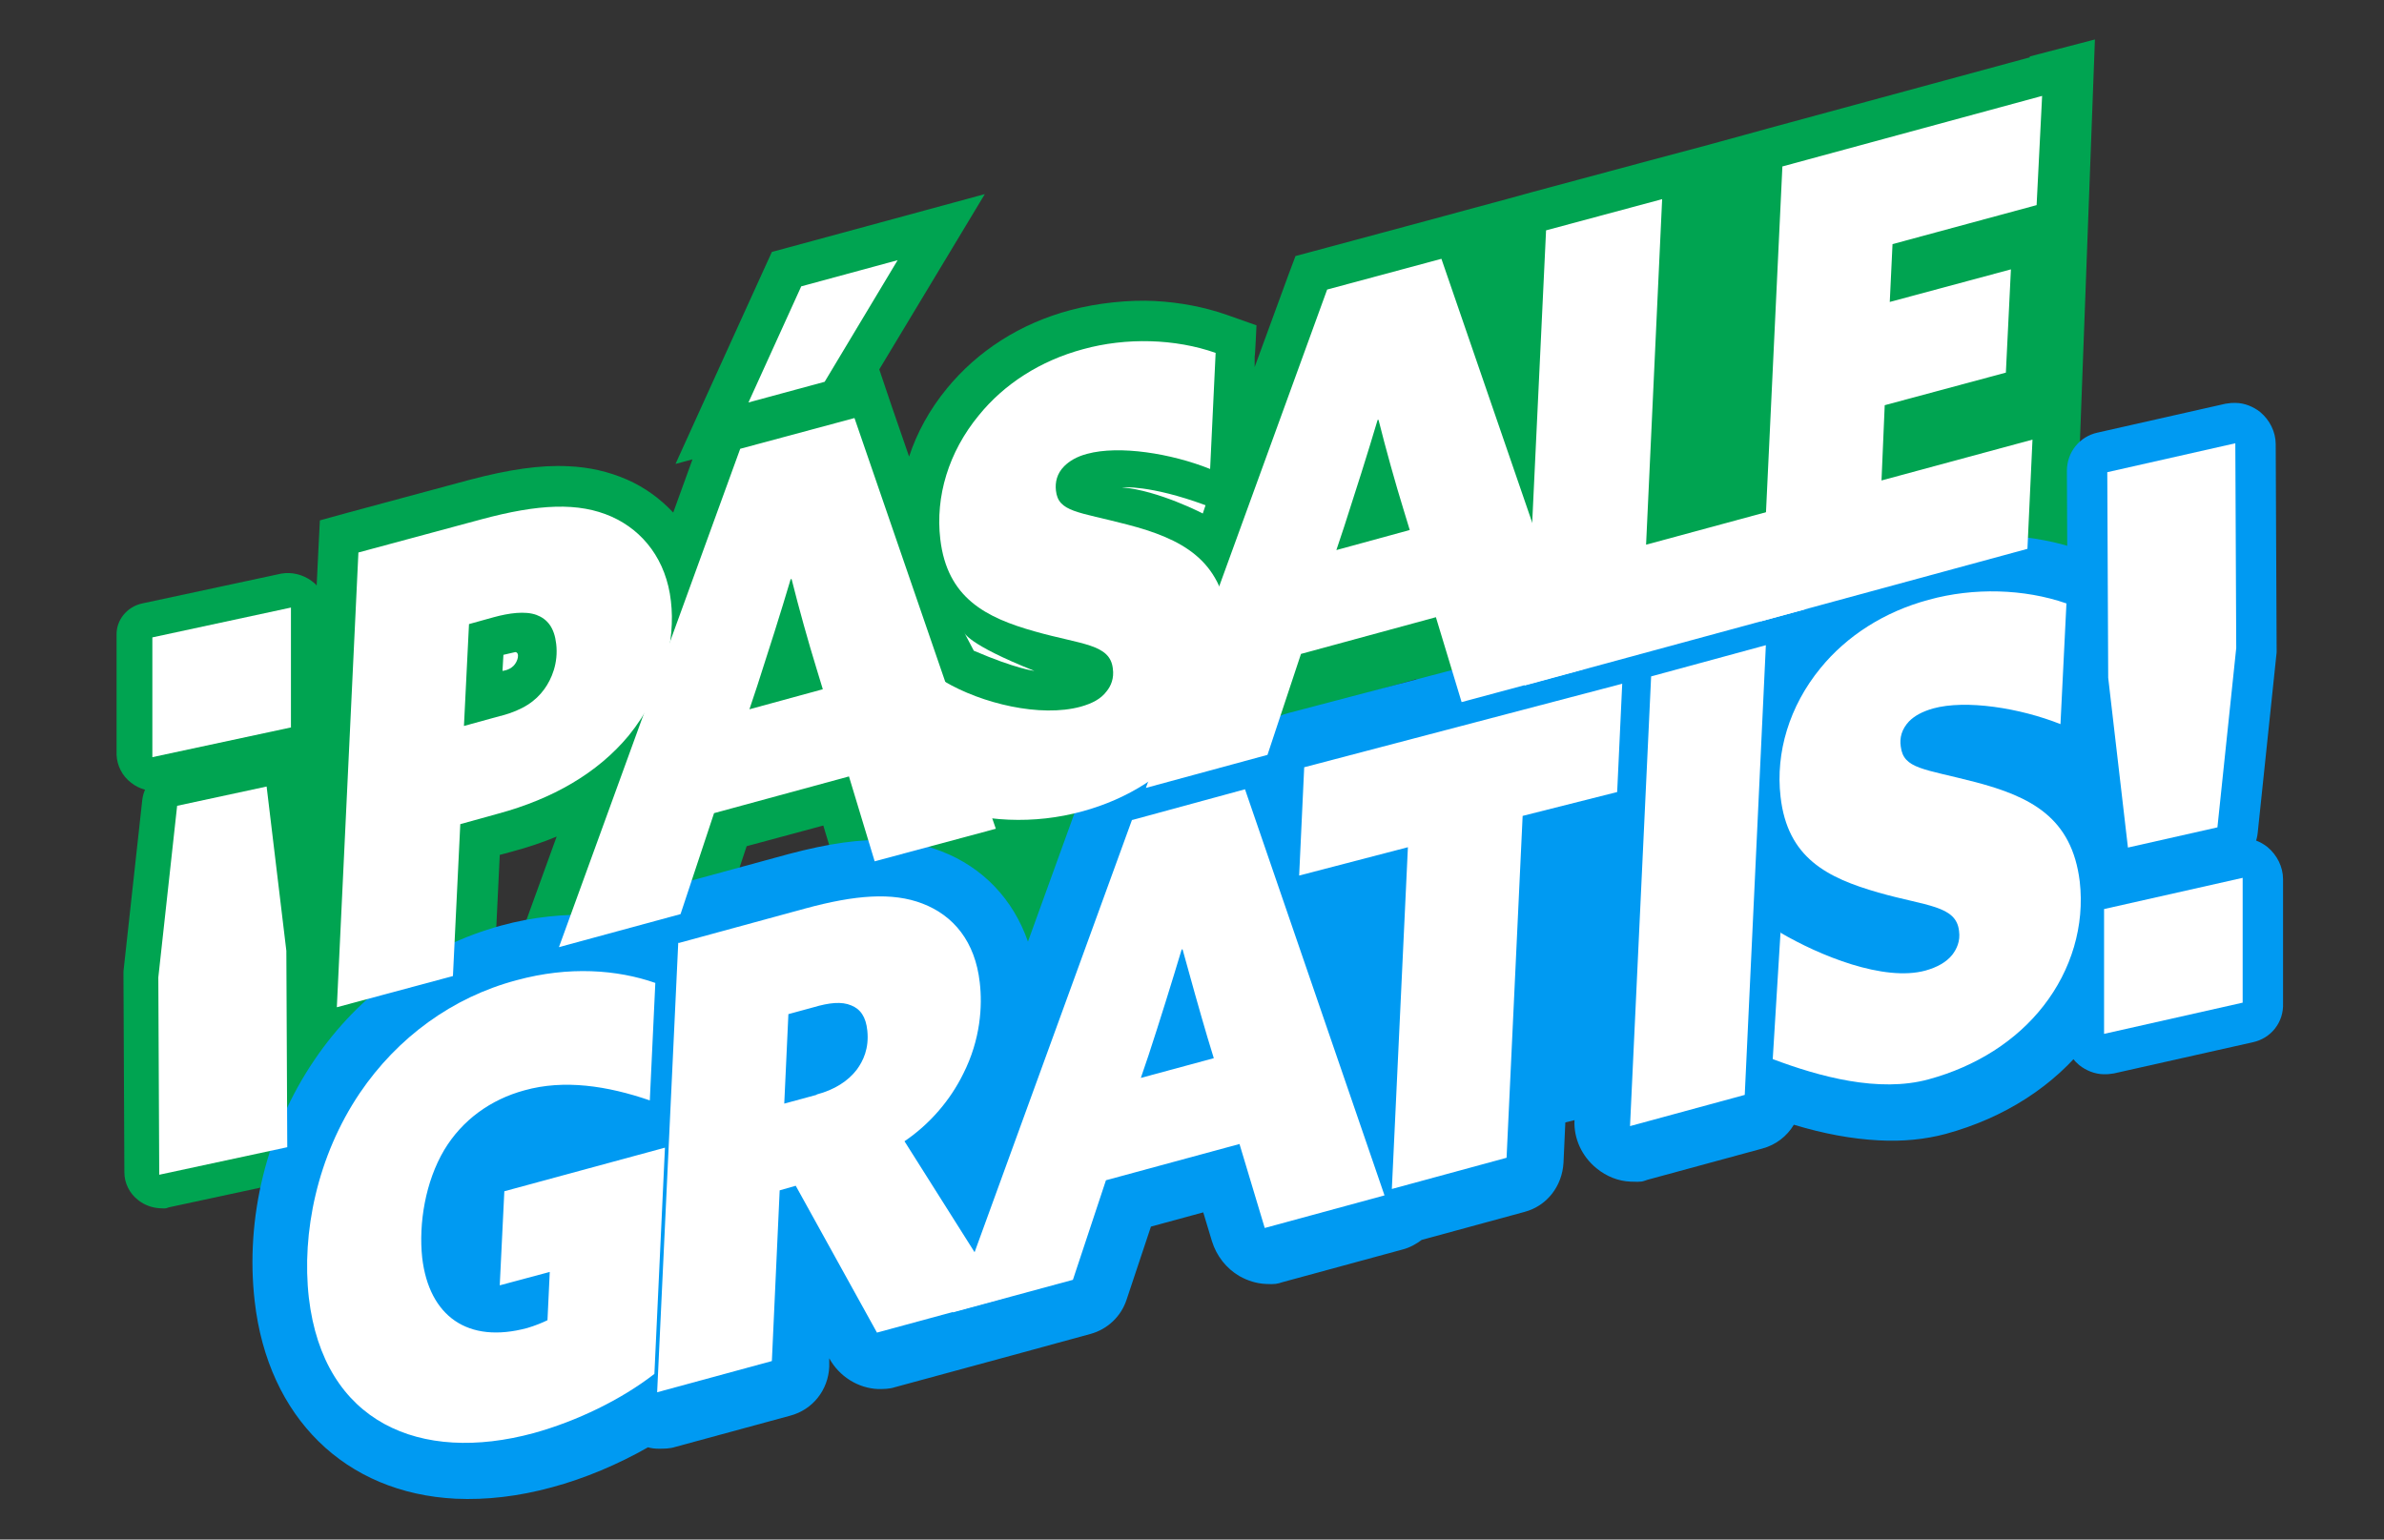
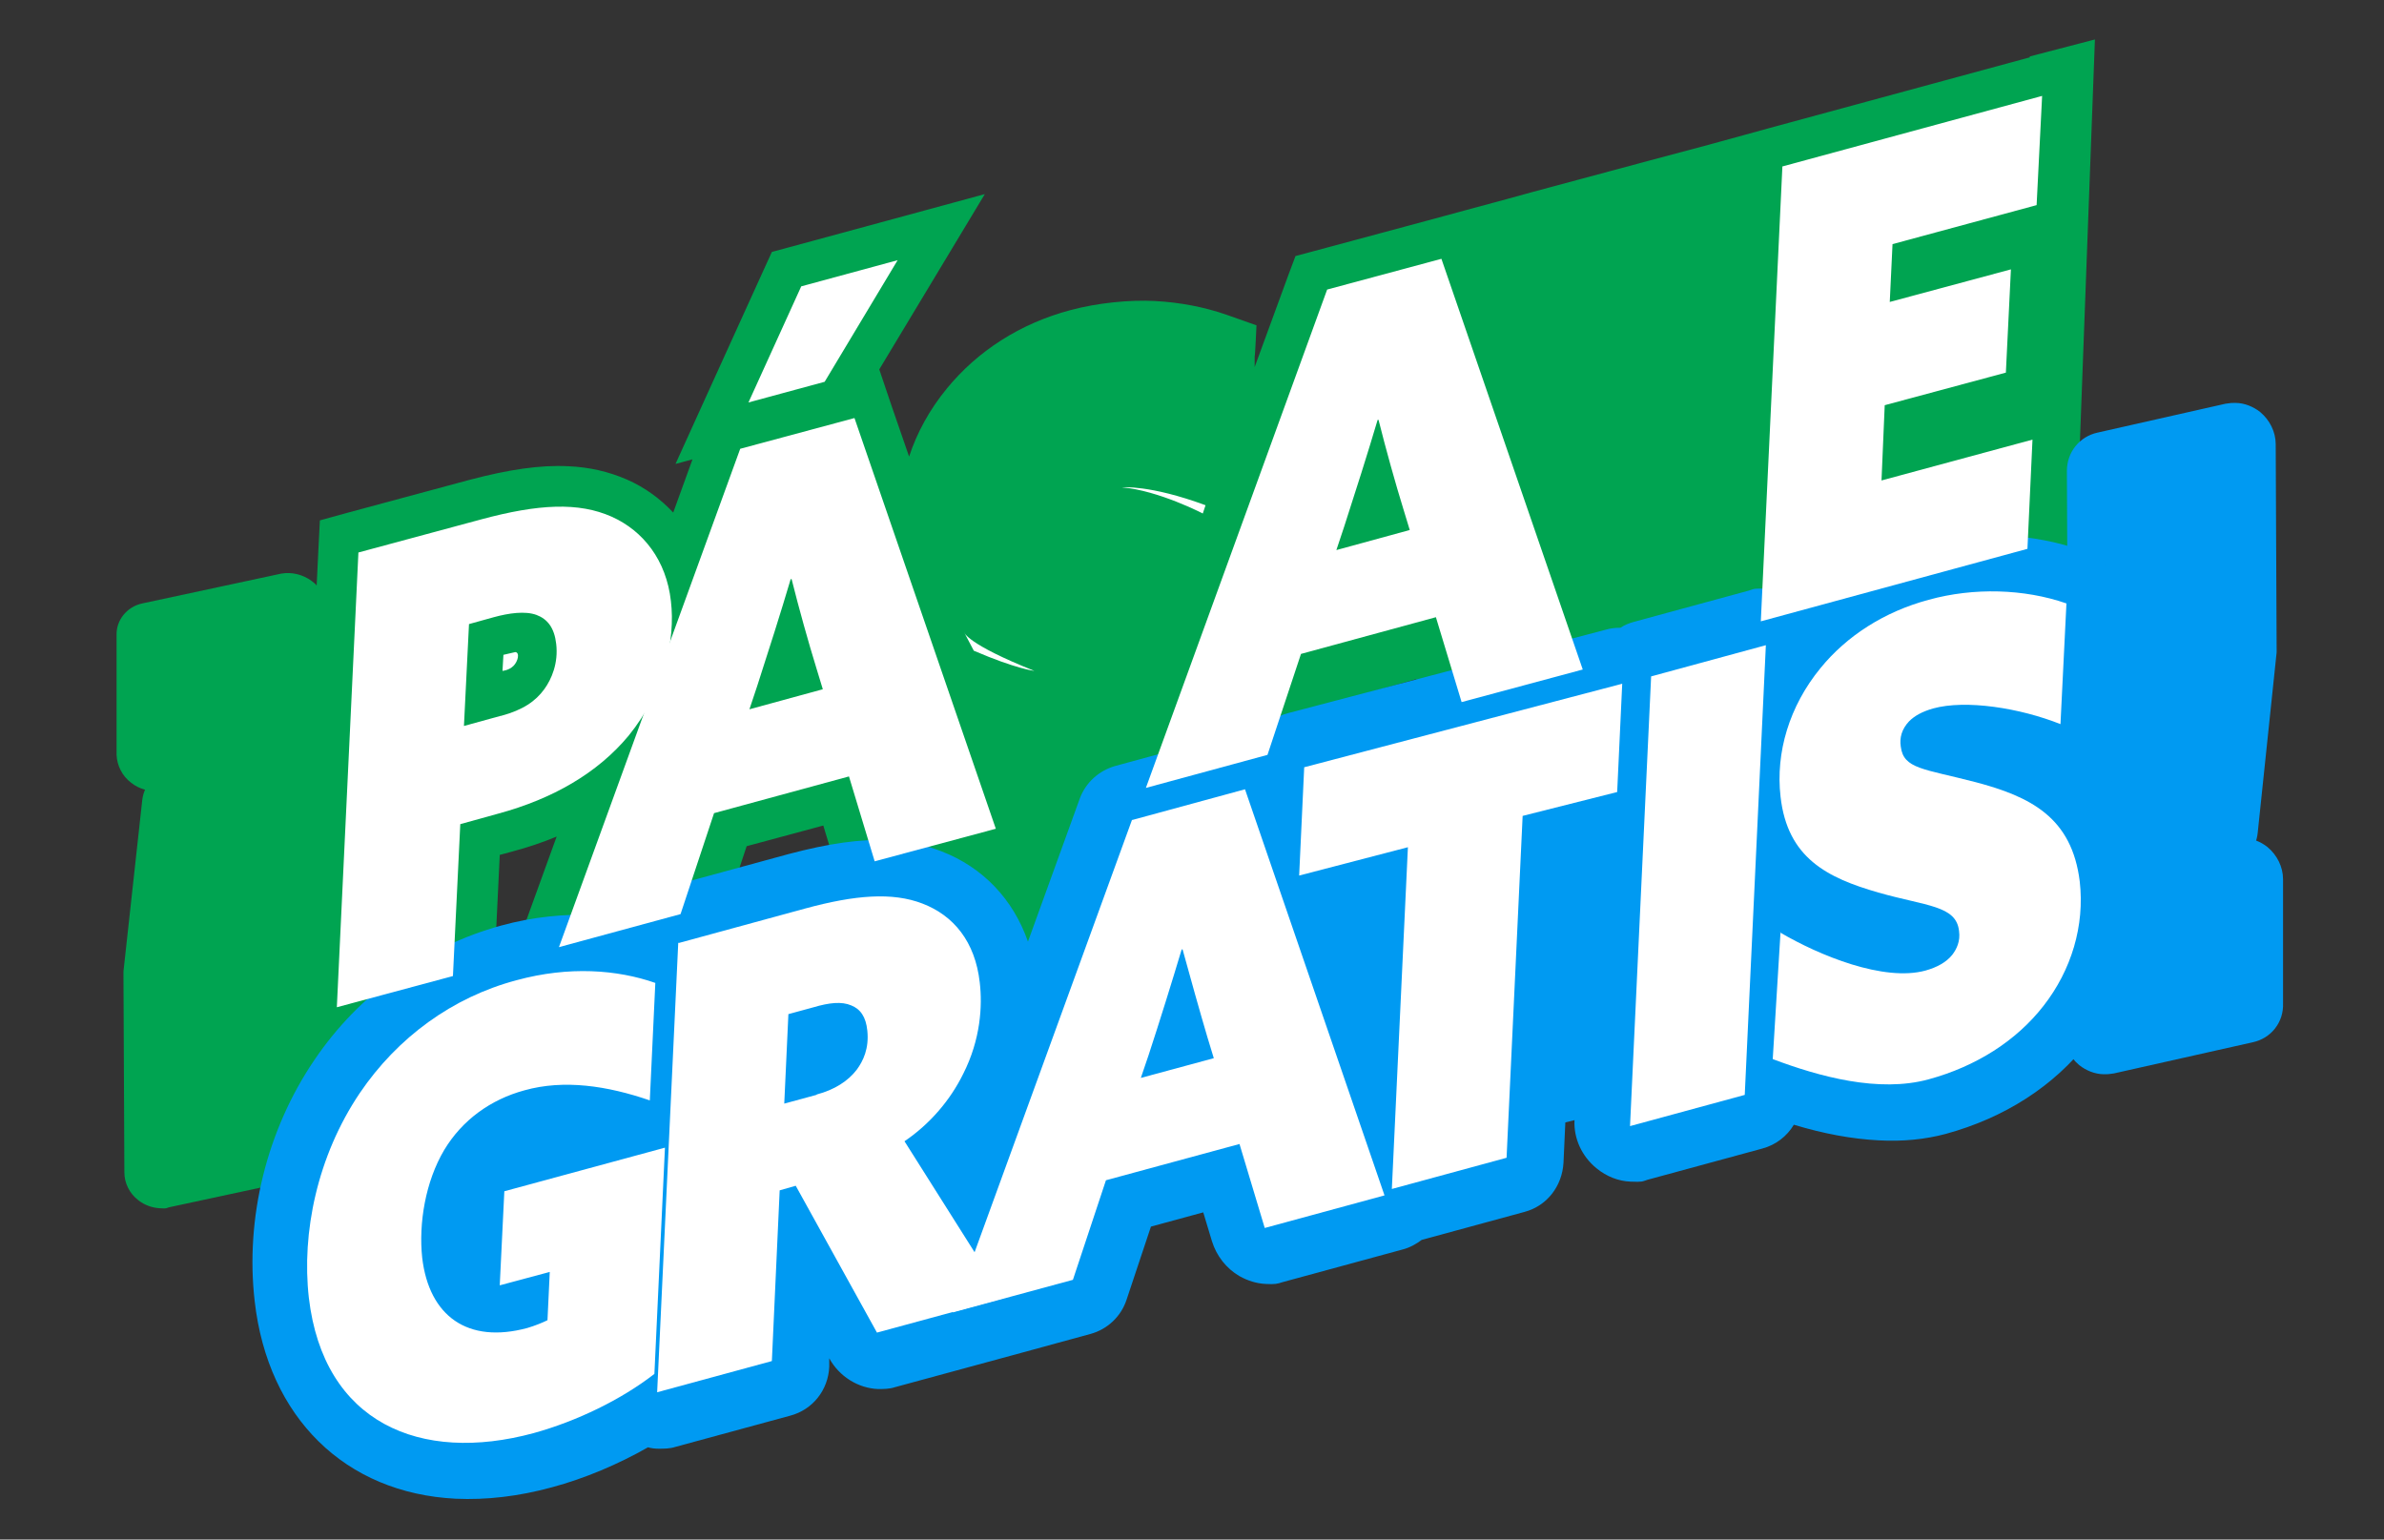
<svg xmlns="http://www.w3.org/2000/svg" id="Layer_1" version="1.1" viewBox="0 0 519.5 335.5">
  <rect x="0" y="0" width="519.5" height="335.5" fill="#333333" stroke="none" />
  <defs>
    <style>
      .st0, .st1 {
        fill: #009af2;
      }

      .st2 {
        fill: #fff;
      }

      .st1 {
        stroke: #009af2;
        stroke-miterlimit: 10;
        stroke-width: 7px;
      }

      .st3 {
        fill: #00a451;
      }
    </style>
  </defs>
  <path class="st3" d="M442.3,12.5l-56.7,15.4-5.8,1.6-8.4,2.3-12,3.2-25.3,6.8-5.8,1.6-8.9,2.4-8.1,2.2-24.9,6.7-4.1,1.1-1.5,4-7.4,20.2v-2.3c.1,0,.4-6.8.4-6.8l-6.5-2.3c-4.9-1.7-10.1-2.7-15.6-3s-12.6.4-18.5,2c-10.9,2.9-20.2,8.9-26.9,17.1-3.7,4.5-6.5,9.6-8.2,14.8l-3.8-11-2.7-8,11.5-19.1,11.5-19.1-21.7,5.9-21,5.7-3.7,1-1.6,3.5-11.5,25.3-7.9,17.4,3.7-1-4.2,11.6c-2.8-3-6.2-5.5-10.1-7.2h0s0,0,0,0c-3.9-1.7-8.1-2.7-12.8-2.9-6.1-.3-12.9.7-21.6,3l-26.7,7.2-5.8,1.6-.3,6-.4,8.2c-.3-.4-.7-.7-1.1-1-1.9-1.4-4.3-2-6.6-1.6l-30.3,6.5c-3.3.7-5.7,3.6-5.6,6.9v26.1c.1,2.3,1.2,4.6,3.2,6.1.9.7,1.9,1.2,3,1.5-.3.7-.5,1.4-.6,2.2l-4.1,37.4c0,.3,0,.5,0,.8l.2,43c0,2.3,1.1,4.6,3.1,6.1,1.3,1,2.9,1.6,4.6,1.7s1.3,0,2-.2l27.9-6c3.3-.7,5.7-3.6,5.6-6.9v-20.8c0,0,5.9-1.6,5.9-1.6l25.3-6.8,5.8-1.6.3-6,1.3-27.1,2.6-.7c3.4-.9,6.7-2,9.8-3.3l-7.5,20.7-6,16.4,16.8-4.6,26.5-7.2,4.3-1.2,1.4-4.2,5.9-17.8,16.7-4.5,3,9.9,2.6,8.6,8.4-2.3,31.1,10.5,5.6-15.7c4.4-.2,4.4-4.6,8.7-5.7,4.3-1.2,8.4-2.8,12.2-4.8l1.5-.4,26.5-7.2,4.3-1.2,1.4-4.2,4.5-13.9,19.4-5.5,1.7,6.9,2.6,8.6,8.4-2.3,26.4-7.1,8.5-2.3h0s18.2-4.9,18.2-4.9h0s12-3.2,12-3.2l58.1-15.8,7.6-1.3,4.4-118-14.2,3.7Z" />
  <path class="st1" d="M458.5,230.6c-1.1,0-2.3-.5-3.2-1.2-1.3-1.1-2.1-2.7-2.1-4.3v-27.2c-.1-2.4,1.5-4.4,3.8-4.9l30.3-6.8c.5-.1.9-.1,1.4-.1,1.1,0,2.3.5,3.2,1.2,1.3,1.1,2.1,2.7,2.1,4.3v27.2c.1,2.4-1.5,4.4-3.8,4.9l-30.3,6.8c-.5.1-.9.1-1.4.1ZM463.7,190c-1,0-2.1-.4-3-1.1-1.3-.9-2.1-2.3-2.3-3.9l-4.3-37c0-.2,0-.4,0-.6l-.2-44.8c0-2.4,1.6-4.4,3.9-4.9l27.9-6.3c.5-.1.9-.1,1.4-.1,1.1,0,2.3.5,3.2,1.2,1.3,1.1,2.1,2.7,2.1,4.3l.2,44.6c0,.2,0,.4,0,.6l-4.1,39.1c-.2,2.2-1.8,3.9-3.9,4.4l-19.5,4.4c-.5.1-.9.1-1.4.1Z" />
  <g>
    <path class="st0" d="M465.2,191.4c-1.2-10.5-5.6-17.5-10.9-22.3.5-.2,1-.5,1.4-.8,3.2-2,5.2-5.4,5.4-9.3l1.3-26.3c.3-5.6-3.3-10.8-8.6-12.7-5.3-1.9-11.1-3-17.1-3.3-6.8-.3-13.8.4-20.2,2.2-9.1,2.5-17.2,6.8-23.8,12.8-.2-.2-.3-.3-.5-.5-2.2-1.8-4.8-2.8-7.4-2.9s-2.5,0-3.7.4l-25,6.8c-1.1.3-2.1.7-3,1.3-1,0-2.1.1-3.1.4l-69.3,18.2c-2.8.7-5.1,2.5-6.7,4.8-.8-.2-1.7-.4-2.6-.4s-2.5,0-3.7.4l-24.6,6.7c-3.6,1-6.5,3.6-7.8,7.1l-11.3,31.2c-3.2-9.2-9.8-16.2-18.9-19.7-3.6-1.4-7.4-2.1-11.5-2.4-6.1-.3-13,.7-21.7,3l-27.5,7.5c-3.5.9-6.2,3.4-7.5,6.5-2.3-.4-4.6-.6-7-.7-6.8-.3-13.8.4-20.7,2.3-16.4,4.5-30.9,14.8-40.7,29.3-10.4,15.3-15.1,34.5-13,52.6,2.9,25.3,19.7,41.8,43.8,43h0c6.7.3,13.7-.5,21-2.5,7.1-1.9,14.4-5,20.9-8.7.7.2,1.5.3,2.3.3,1.2,0,2.5,0,3.7-.4l25-6.8c4.9-1.3,8.3-5.6,8.5-10.7v-1.8c0,0,0,0,0,0,2.2,4,6.3,6.5,10.6,6.7,1.2,0,2.5,0,3.7-.4l27.6-7.5s0,0,0,0l15-4.1c3.7-1,6.7-3.8,7.9-7.5l5.3-15.9,11.4-3.1,1.9,6.3c1,3.2,3.1,5.9,6,7.6,1.8,1,3.7,1.6,5.7,1.7s2.5,0,3.7-.4l26.1-7.1c1.6-.4,3-1.2,4.2-2.1l22.4-6.1c4.9-1.3,8.2-5.6,8.5-10.7l.4-8.8,2-.5h0c-.2,4,1.6,7.9,4.8,10.5,2.2,1.8,4.8,2.8,7.4,2.9s2.5,0,3.7-.4l25-6.8c3-.8,5.4-2.7,6.9-5.2,6.6,2,12.7,3.1,18.4,3.4,5.3.3,10.2-.2,14.7-1.4,12.8-3.5,23.6-10.4,31.1-20.1,8.1-10.4,11.7-23.1,10.2-35.7Z" />
    <path class="st2" d="M120.1,277.1l-11.2,3,1-20.5,35-9.5-2.3,49.3c-7.2,5.6-16.9,10.3-26.3,12.9-24.7,6.7-45.8-2.2-49-29.5-1.6-14.1,1.8-30.8,11.1-44.6,8.2-12.1,20.2-20.9,34.2-24.6,11.4-3.1,21.9-2.3,30.2.6l-1.2,25.6c-9.3-3.2-18.7-4.6-27.3-2.2-7.4,2-13.6,6.5-17.5,13-4.1,6.9-5.6,16-4.8,23.5,1.5,12.7,9.9,18.8,22.9,15.3,1.7-.5,3.4-1.2,4.4-1.7l.5-10.6Z" />
    <path class="st2" d="M147.9,205.5l27.5-7.5c11-3,19.1-3.6,25.6-1.1,6.8,2.6,11.5,8.3,12.5,17.2.6,5.1.2,12.4-3.6,19.9-2.8,5.7-7.2,10.9-12.8,14.7l21.6,34.2-27.6,7.5-17.7-32-3.5,1-1.7,37.2-25,6.8,4.6-98ZM178,238.5c3.8-1,6.8-2.9,8.7-5.4,1.4-1.9,2.7-4.6,2.3-8.5-.3-3-1.5-4.7-3.5-5.5-2.1-.9-4.8-.6-8.2.4l-5.5,1.5-.9,19.5,7-1.9Z" />
    <path class="st2" d="M246.7,178.7l24.6-6.7,30.4,88.5-26.1,7.1-5.5-18.3-29.1,7.9-7.2,21.7-26.2,7.1,39.1-107.4ZM248.6,234.9l15.9-4.3-1.4-4.6c-1.6-5.4-3.7-12.9-5.4-19.1h-.2c-2.1,7-4.8,15.7-7.2,23l-1.7,5Z" />
    <path class="st2" d="M306.9,184.6l-23.8,6.2,1.1-23.6,69.3-18.2-1.1,23.6-20.6,5.2-3.5,74.5-25,6.8,3.5-74.5Z" />
    <path class="st2" d="M359.8,147.4l25-6.8-4.6,98-25,6.8,4.6-98Z" />
    <path class="st2" d="M387.9,203.2c8.5,5,22.6,10.8,31.7,8.3,2.5-.7,4.5-1.8,5.8-3.4,1-1.3,1.8-3,1.5-5.2-.6-5.6-7.1-5.4-17.6-8.4-11.1-3.2-19.8-7.5-21.3-20.9-1.1-9.6,1.9-19.7,8.7-28,5.7-7,13.9-12.3,23.6-14.9,9.8-2.7,20.8-2.4,30,.8l-1.3,26.3c-8.8-3.5-20.6-5.4-27.8-3.4-2.4.7-4,1.6-5.2,2.8-1.6,1.7-2.1,3.6-1.8,5.5.6,4.9,5,4.8,16.1,7.7,12.3,3.2,21.2,7.8,22.9,21.7,1.1,9.6-1.8,19.3-7.9,27.1-5.9,7.6-14.7,13.2-25,16-10.9,3-23.9-.6-34-4.4l1.7-27.7Z" />
  </g>
  <g>
    <path class="st2" d="M78.1,120.4l26.7-7.2c12.6-3.4,21.3-3.8,28.5-.6,6.9,3.1,11.9,9.5,12.9,18.4,1,8.4-1.4,19.7-9.2,29.3-6.8,8.2-16.6,13.8-28.4,17l-8.3,2.3-1.6,33.1-25.3,6.8,4.7-99.1ZM109.2,156c4.8-1.3,7.5-3.2,9.4-5.8,1.6-2.2,3.1-5.7,2.6-9.9-.4-3.5-1.9-5.4-4.3-6.3-2.5-.9-6-.4-9.3.5l-5.4,1.5-1.1,22.2,8-2.2Z" />
    <path class="st2" d="M161.3,97.8l24.9-6.7,30.8,89.5-26.4,7.1-5.6-18.5-29.4,8-7.3,22-26.5,7.2,39.5-108.6ZM179.7,83.2l-16.6,4.5,11.5-25.3,21-5.7-15.9,26.5ZM163.2,154.6l16.1-4.4-1.4-4.6c-1.7-5.5-3.8-13-5.4-19.4h-.2c-2.1,7.1-4.9,15.9-7.3,23.3l-1.7,5.1Z" />
-     <path class="st2" d="M205.8,148.5c8.1,4.8,20.9,7.9,29.7,5.5,2.5-.7,4.4-1.7,5.6-3.3,1-1.2,1.7-2.9,1.4-5-.6-5.4-6.8-5.2-17-8.1-10.7-3-19.1-7.3-20.6-20.1-1.1-9.3,1.8-19,8.4-27,5.5-6.8,13.4-11.9,22.7-14.4,9.4-2.6,20.1-2.3,28.9.8l-1.2,25.3c-8.5-3.4-19.8-5.2-26.8-3.3-2.3.6-3.9,1.6-5,2.7-1.6,1.6-2,3.5-1.8,5.3.5,4.7,4.8,4.6,15.5,7.4,11.9,3.1,20.5,7.6,22,20.9,1.1,9.3-1.8,18.6-7.6,26.1-5.7,7.4-14.2,12.8-24.1,15.5-10.5,2.9-21.9,2.4-31.5-1.3l1.3-27.1Z" />
    <path class="st2" d="M289.2,63.1l24.9-6.7,30.8,89.5-26.4,7.1-5.6-18.5-29.4,8-7.3,22-26.5,7.2,39.5-108.6ZM291.1,119.9l16.1-4.4-1.4-4.6c-1.7-5.5-3.8-13-5.4-19.4h-.2c-2.1,7.1-4.9,15.9-7.3,23.3l-1.7,5.1Z" />
-     <path class="st2" d="M336.9,50.2l25.3-6.8-3.5,75.3,35.8-9.7-1.2,23.8-61.1,16.6,4.7-99.1Z" />
    <path class="st2" d="M388.3,36.3l56.7-15.4-1.2,23.8-31.4,8.5-.6,12.6,26.4-7.1-1.1,22.5-26.4,7.1-.7,16.4,32.9-8.9-1.1,23.8-58.1,15.8,4.7-99.1Z" />
  </g>
  <path class="st2" d="M109.7,142.7l-.2,3.5s1.4-.1,2.4-1.1,1.4-2.9.4-3l-2.6.6Z" />
  <path class="st2" d="M210.1,137.8s.5,2.5,15.3,8.4c0,0-3.9-.4-13.2-4.4l-2.1-4Z" />
  <path class="st2" d="M262.1,111.9s-9.6-5-17.6-5.7c0,0,6-.6,18.2,3.9l-.6,1.8Z" />
-   <path class="st2" d="M63.5,158.5l-30.3,6.5v-26.1c0,0,30.2-6.5,30.2-6.5v26.1ZM62.6,250l-27.9,6-.2-43,4.1-37.4,19.5-4.2,4.3,35.8.2,42.9Z" />
-   <path class="st2" d="M458.5,225.3v-27.2c0,0,30.2-6.8,30.2-6.8v27.2c0,0-30.2,6.8-30.2,6.8ZM459.4,147.7l-.2-44.8,27.9-6.3.2,44.6-4.1,39.1-19.5,4.4-4.3-37Z" />
</svg>